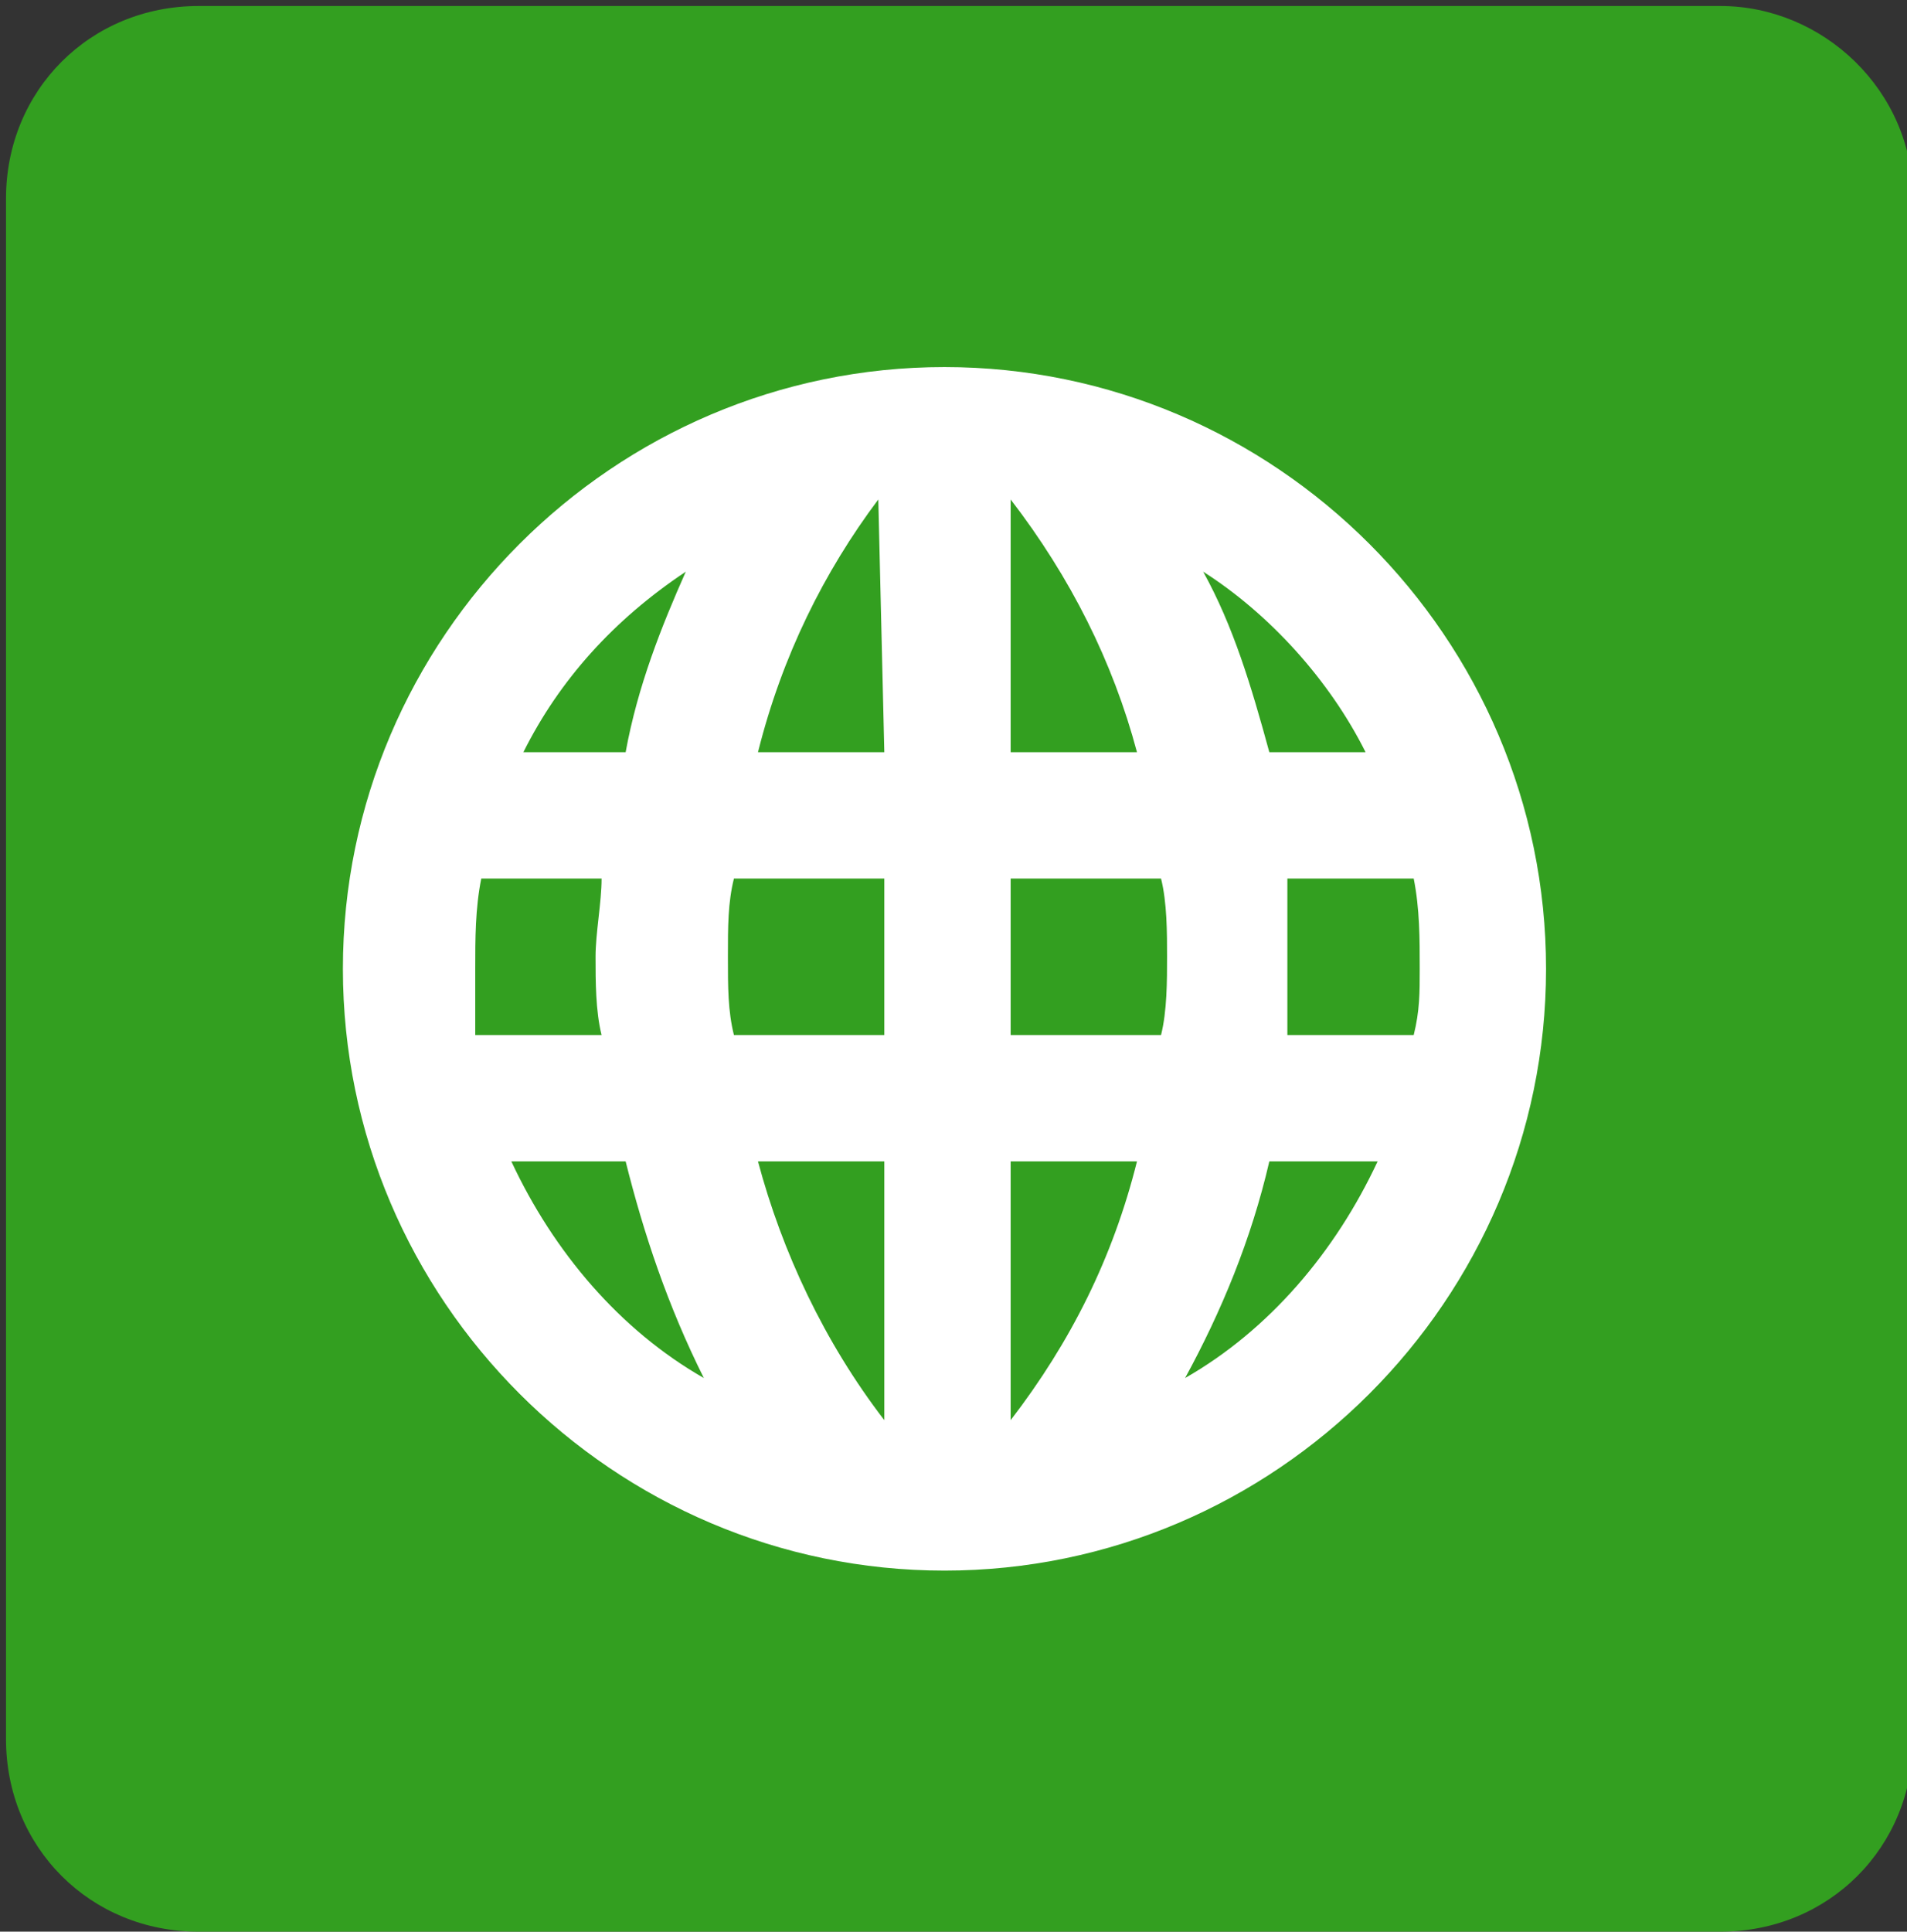
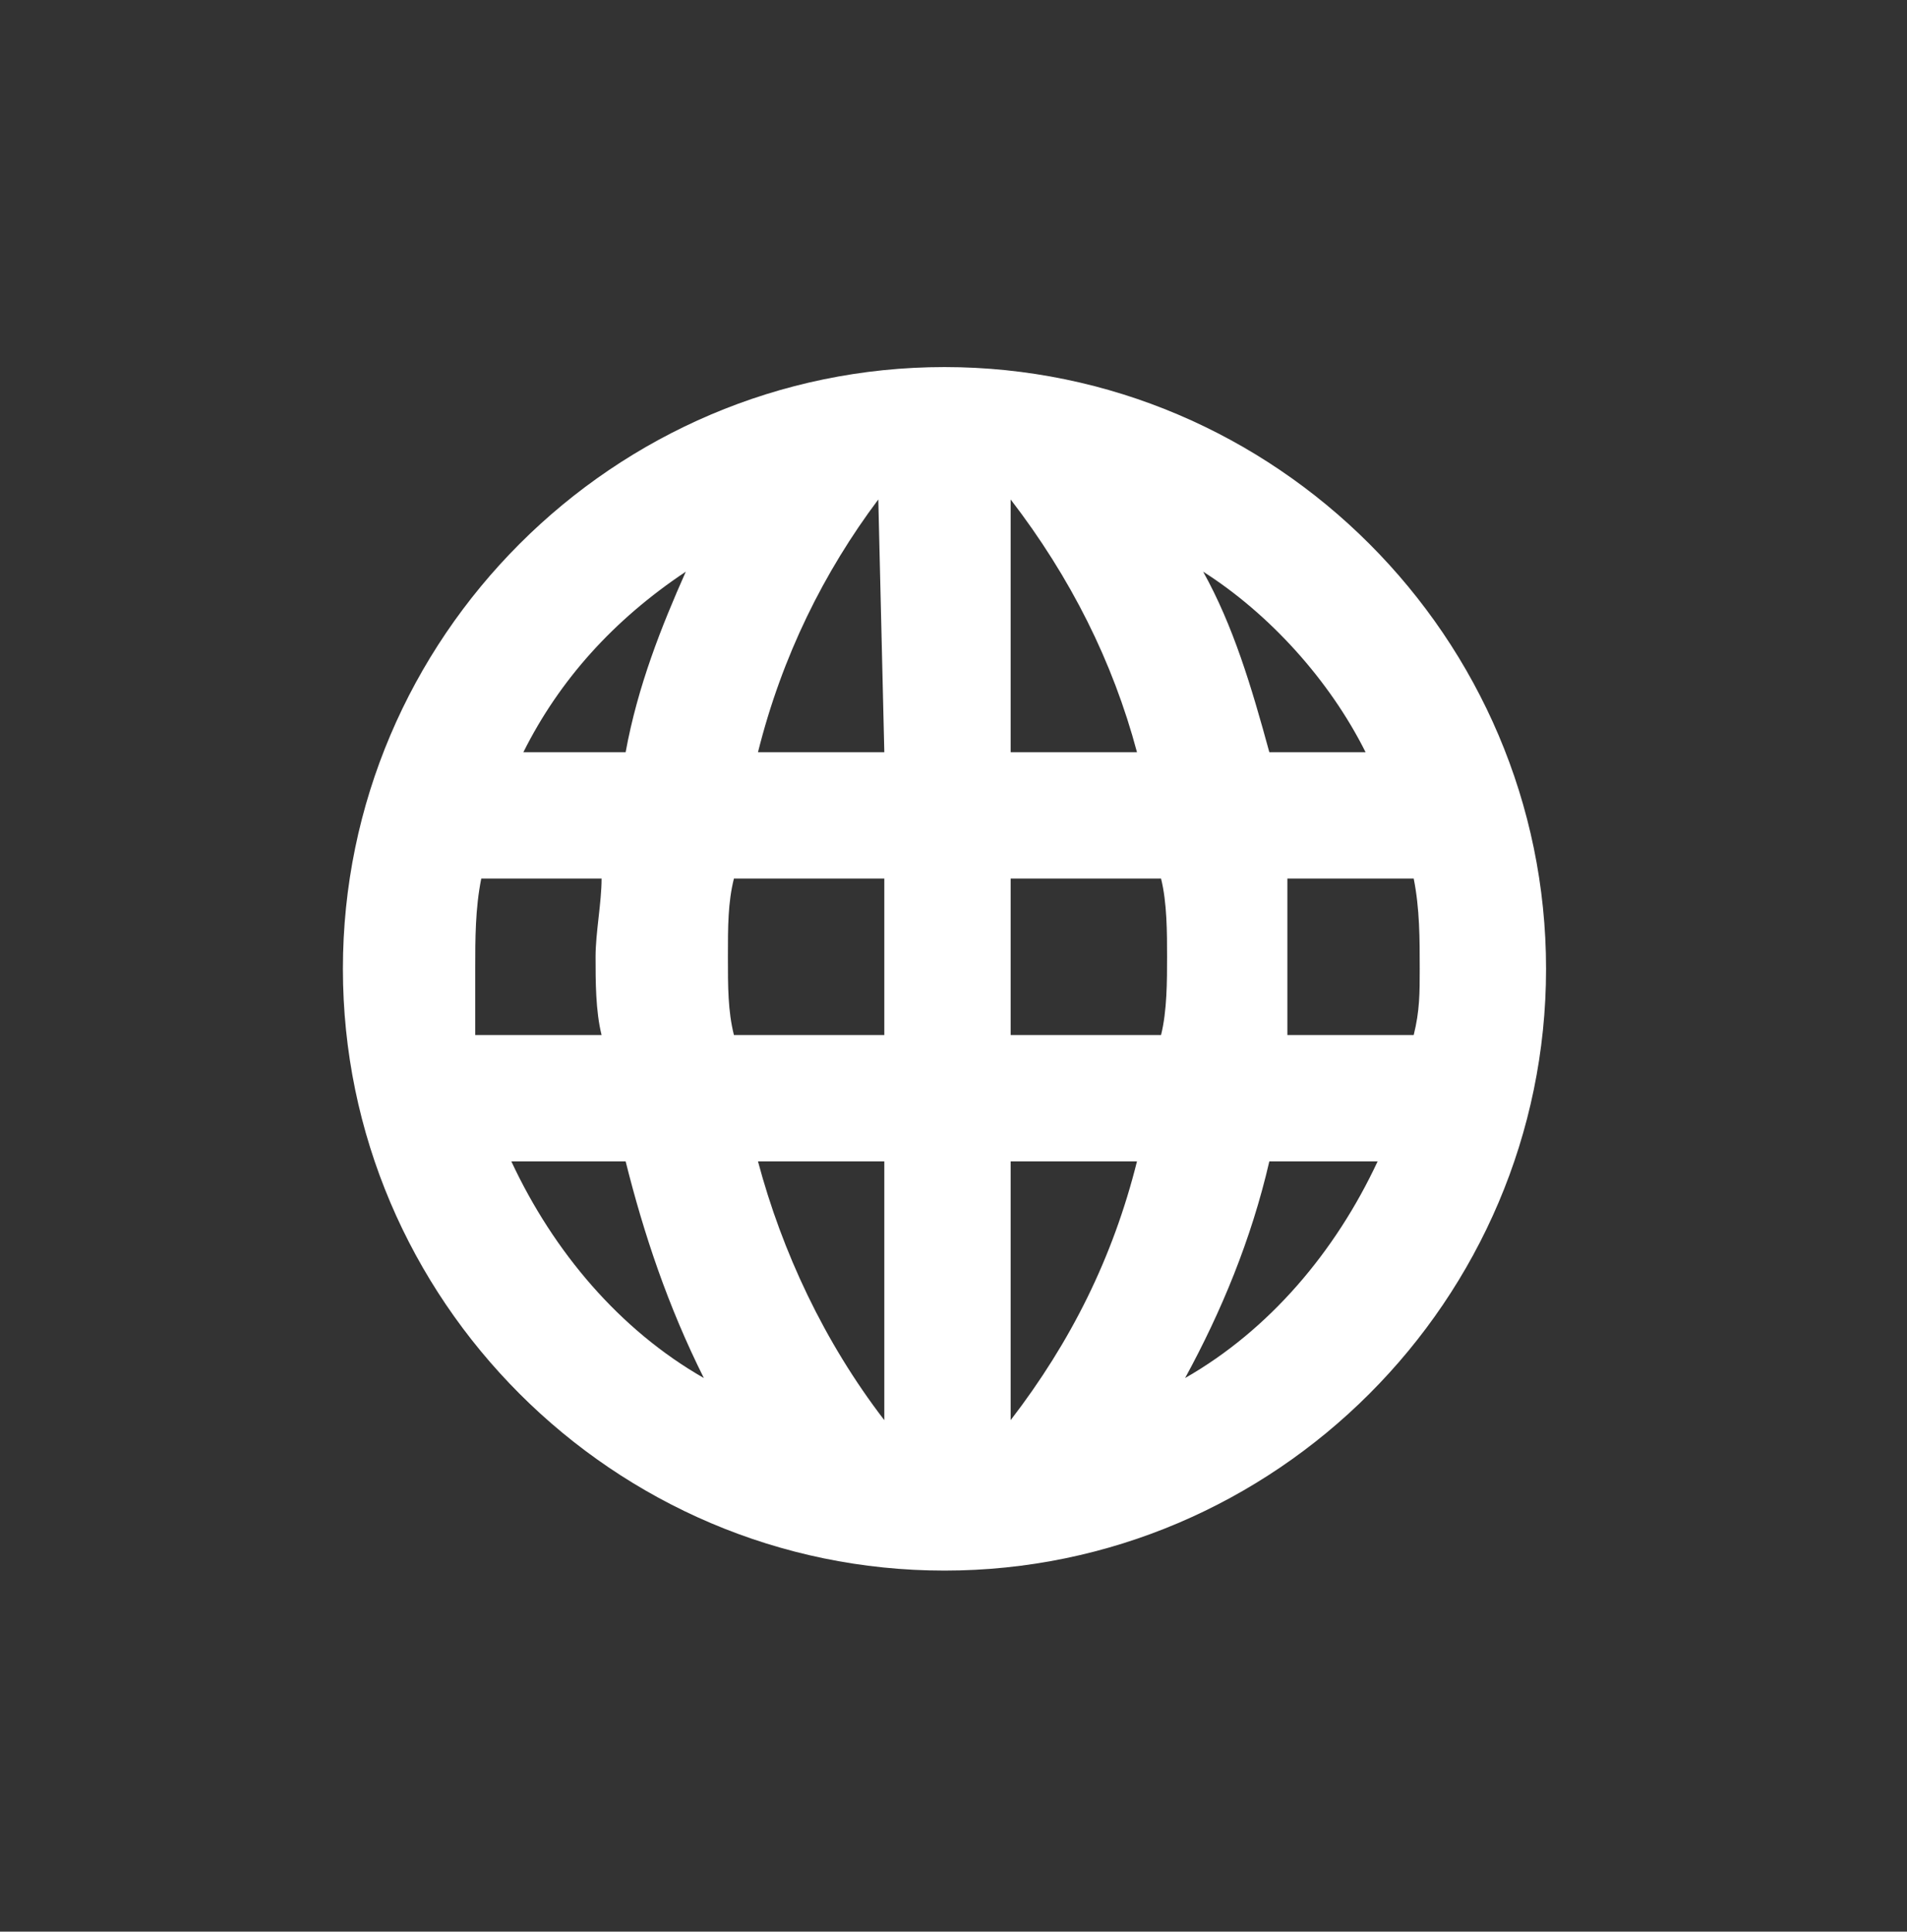
<svg xmlns="http://www.w3.org/2000/svg" version="1.1" id="レイヤー_1" x="0px" y="0px" viewBox="0 0 31.7 32.1" enable-background="new 0 0 31.7 32.1" xml:space="preserve">
  <rect x="0" y="0" width="31.7" height="32.1" fill="#333333" stroke="none" />
-   <path fill-rule="evenodd" clip-rule="evenodd" fill="#339F20" d="M3.3,0.1h25.3c1.7,0,3.2,1.4,3.2,3.2v25.6c0,1.8-1.4,3.2-3.2,3.2  H3.3c-1.8,0-3.2-1.4-3.2-3.2V3.3C0.1,1.5,1.5,0.1,3.3,0.1z" />
-   <path fill-rule="evenodd" clip-rule="evenodd" fill="#FFFFFF" d="M16.8,19.3h2.1c-0.4,1.6-1.1,3-2.1,4.3V19.3z M12.6,19.3h2.1v4.3  C13.7,22.3,13,20.8,12.6,19.3z M16.8,14.6h2.5c0.1,0.4,0.1,0.9,0.1,1.3s0,0.9-0.1,1.3h-2.5V14.6z M12.2,14.6h2.5v2.6h-2.5  c-0.1-0.4-0.1-0.8-0.1-1.3S12.1,15,12.2,14.6z M11.7,22.9c-1.4-0.8-2.5-2.1-3.2-3.6h1.9C10.7,20.5,11.1,21.7,11.7,22.9z M22.9,19.3  c-0.7,1.5-1.8,2.8-3.2,3.6c0.6-1.1,1.1-2.3,1.4-3.6H22.9z M23.5,14.6c0.1,0.5,0.1,1,0.1,1.5c0,0.4,0,0.7-0.1,1.1h-2.1  c0-0.4,0-0.8,0-1.3s0-0.9,0-1.3H23.5z M20,9.5c1.1,0.7,2.1,1.8,2.7,3h-1.6C20.8,11.4,20.5,10.4,20,9.5z M16.8,8.3L16.8,8.3  c1,1.3,1.7,2.7,2.1,4.2h-2.1V8.3z M14.6,8.3L14.6,8.3l0.1,4.2h-2.1C13,10.9,13.7,9.5,14.6,8.3z M8.7,12.5c0.6-1.2,1.5-2.2,2.7-3  c-0.4,0.9-0.8,1.9-1,3H8.7z M7.9,16.1c0-0.5,0-1,0.1-1.5h2c0,0.4-0.1,0.9-0.1,1.3s0,0.9,0.1,1.3H7.9C7.9,16.8,7.9,16.4,7.9,16.1z   M5.7,16.1c0,5.5,4.5,10,10,10s10-4.5,10-10s-4.5-10-10-10S5.7,10.6,5.7,16.1z" />
+   <path fill-rule="evenodd" clip-rule="evenodd" fill="#FFFFFF" d="M16.8,19.3h2.1c-0.4,1.6-1.1,3-2.1,4.3V19.3z M12.6,19.3h2.1v4.3  C13.7,22.3,13,20.8,12.6,19.3z M16.8,14.6h2.5c0.1,0.4,0.1,0.9,0.1,1.3s0,0.9-0.1,1.3h-2.5V14.6z M12.2,14.6h2.5v2.6h-2.5  c-0.1-0.4-0.1-0.8-0.1-1.3S12.1,15,12.2,14.6z M11.7,22.9c-1.4-0.8-2.5-2.1-3.2-3.6h1.9C10.7,20.5,11.1,21.7,11.7,22.9z M22.9,19.3  c-0.7,1.5-1.8,2.8-3.2,3.6c0.6-1.1,1.1-2.3,1.4-3.6H22.9z M23.5,14.6c0.1,0.5,0.1,1,0.1,1.5c0,0.4,0,0.7-0.1,1.1h-2.1  c0-0.4,0-0.8,0-1.3s0-0.9,0-1.3H23.5z M20,9.5c1.1,0.7,2.1,1.8,2.7,3h-1.6C20.8,11.4,20.5,10.4,20,9.5z M16.8,8.3c1,1.3,1.7,2.7,2.1,4.2h-2.1V8.3z M14.6,8.3L14.6,8.3l0.1,4.2h-2.1C13,10.9,13.7,9.5,14.6,8.3z M8.7,12.5c0.6-1.2,1.5-2.2,2.7-3  c-0.4,0.9-0.8,1.9-1,3H8.7z M7.9,16.1c0-0.5,0-1,0.1-1.5h2c0,0.4-0.1,0.9-0.1,1.3s0,0.9,0.1,1.3H7.9C7.9,16.8,7.9,16.4,7.9,16.1z   M5.7,16.1c0,5.5,4.5,10,10,10s10-4.5,10-10s-4.5-10-10-10S5.7,10.6,5.7,16.1z" />
</svg>